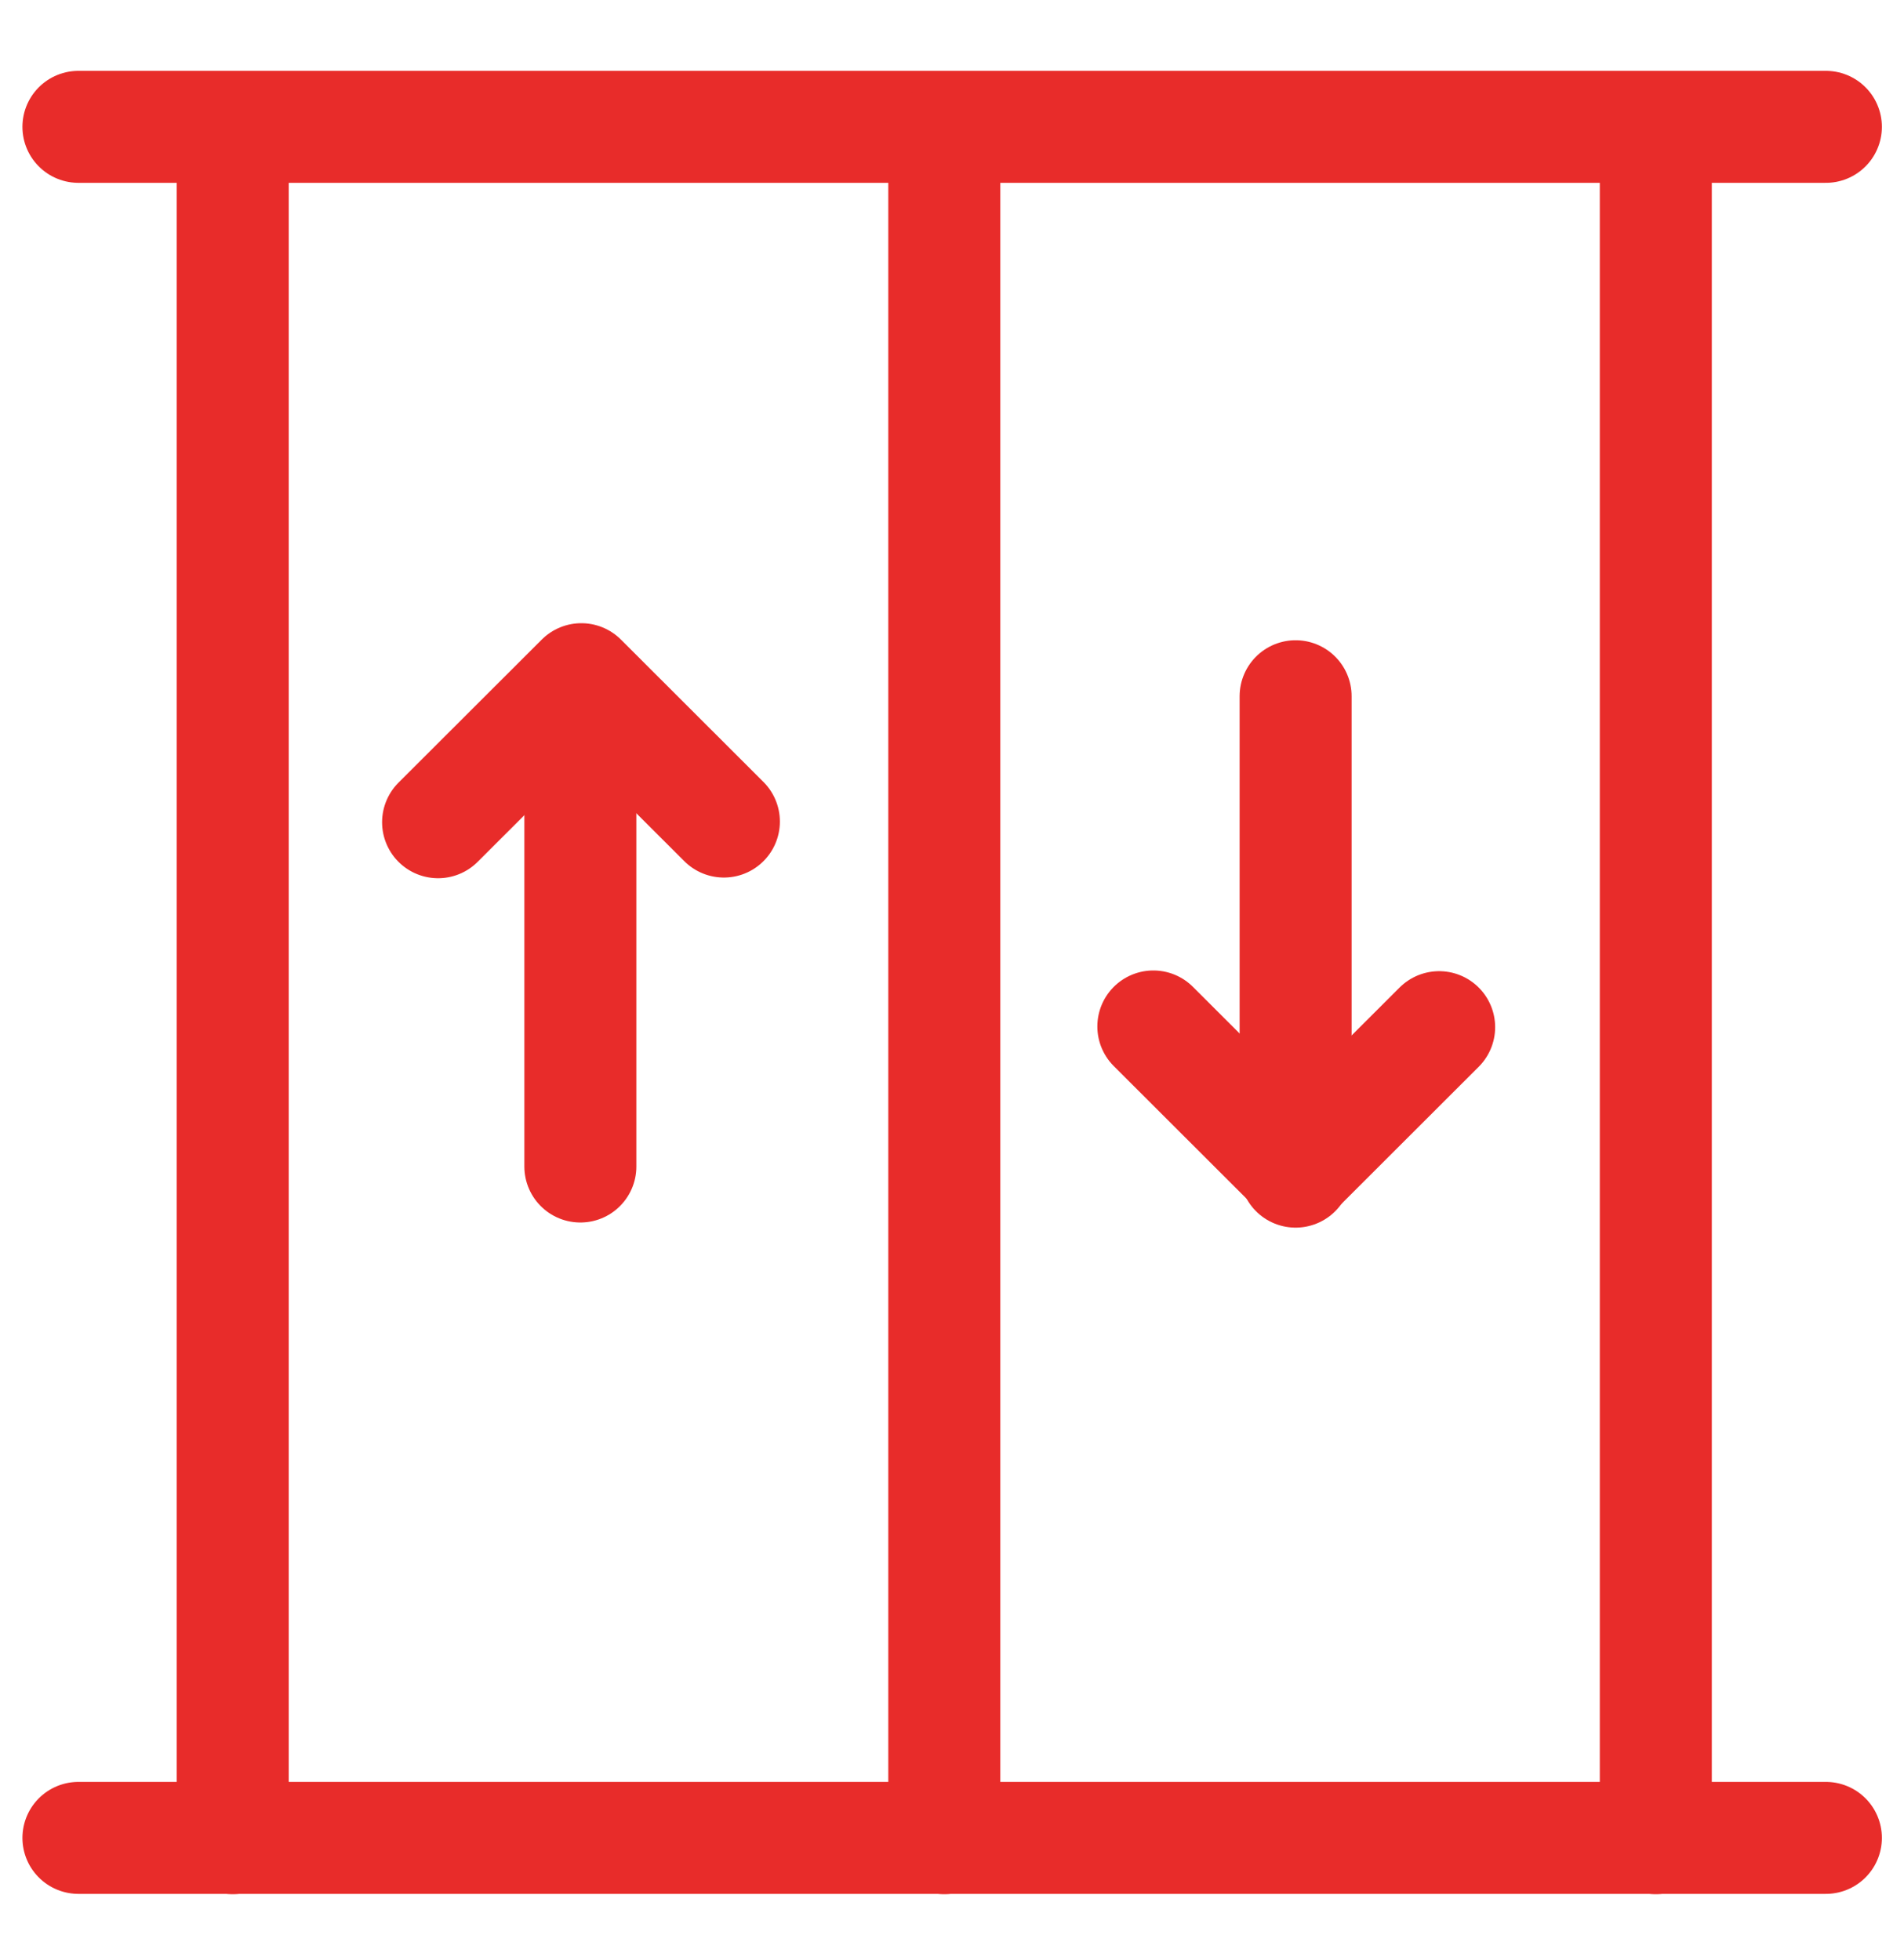
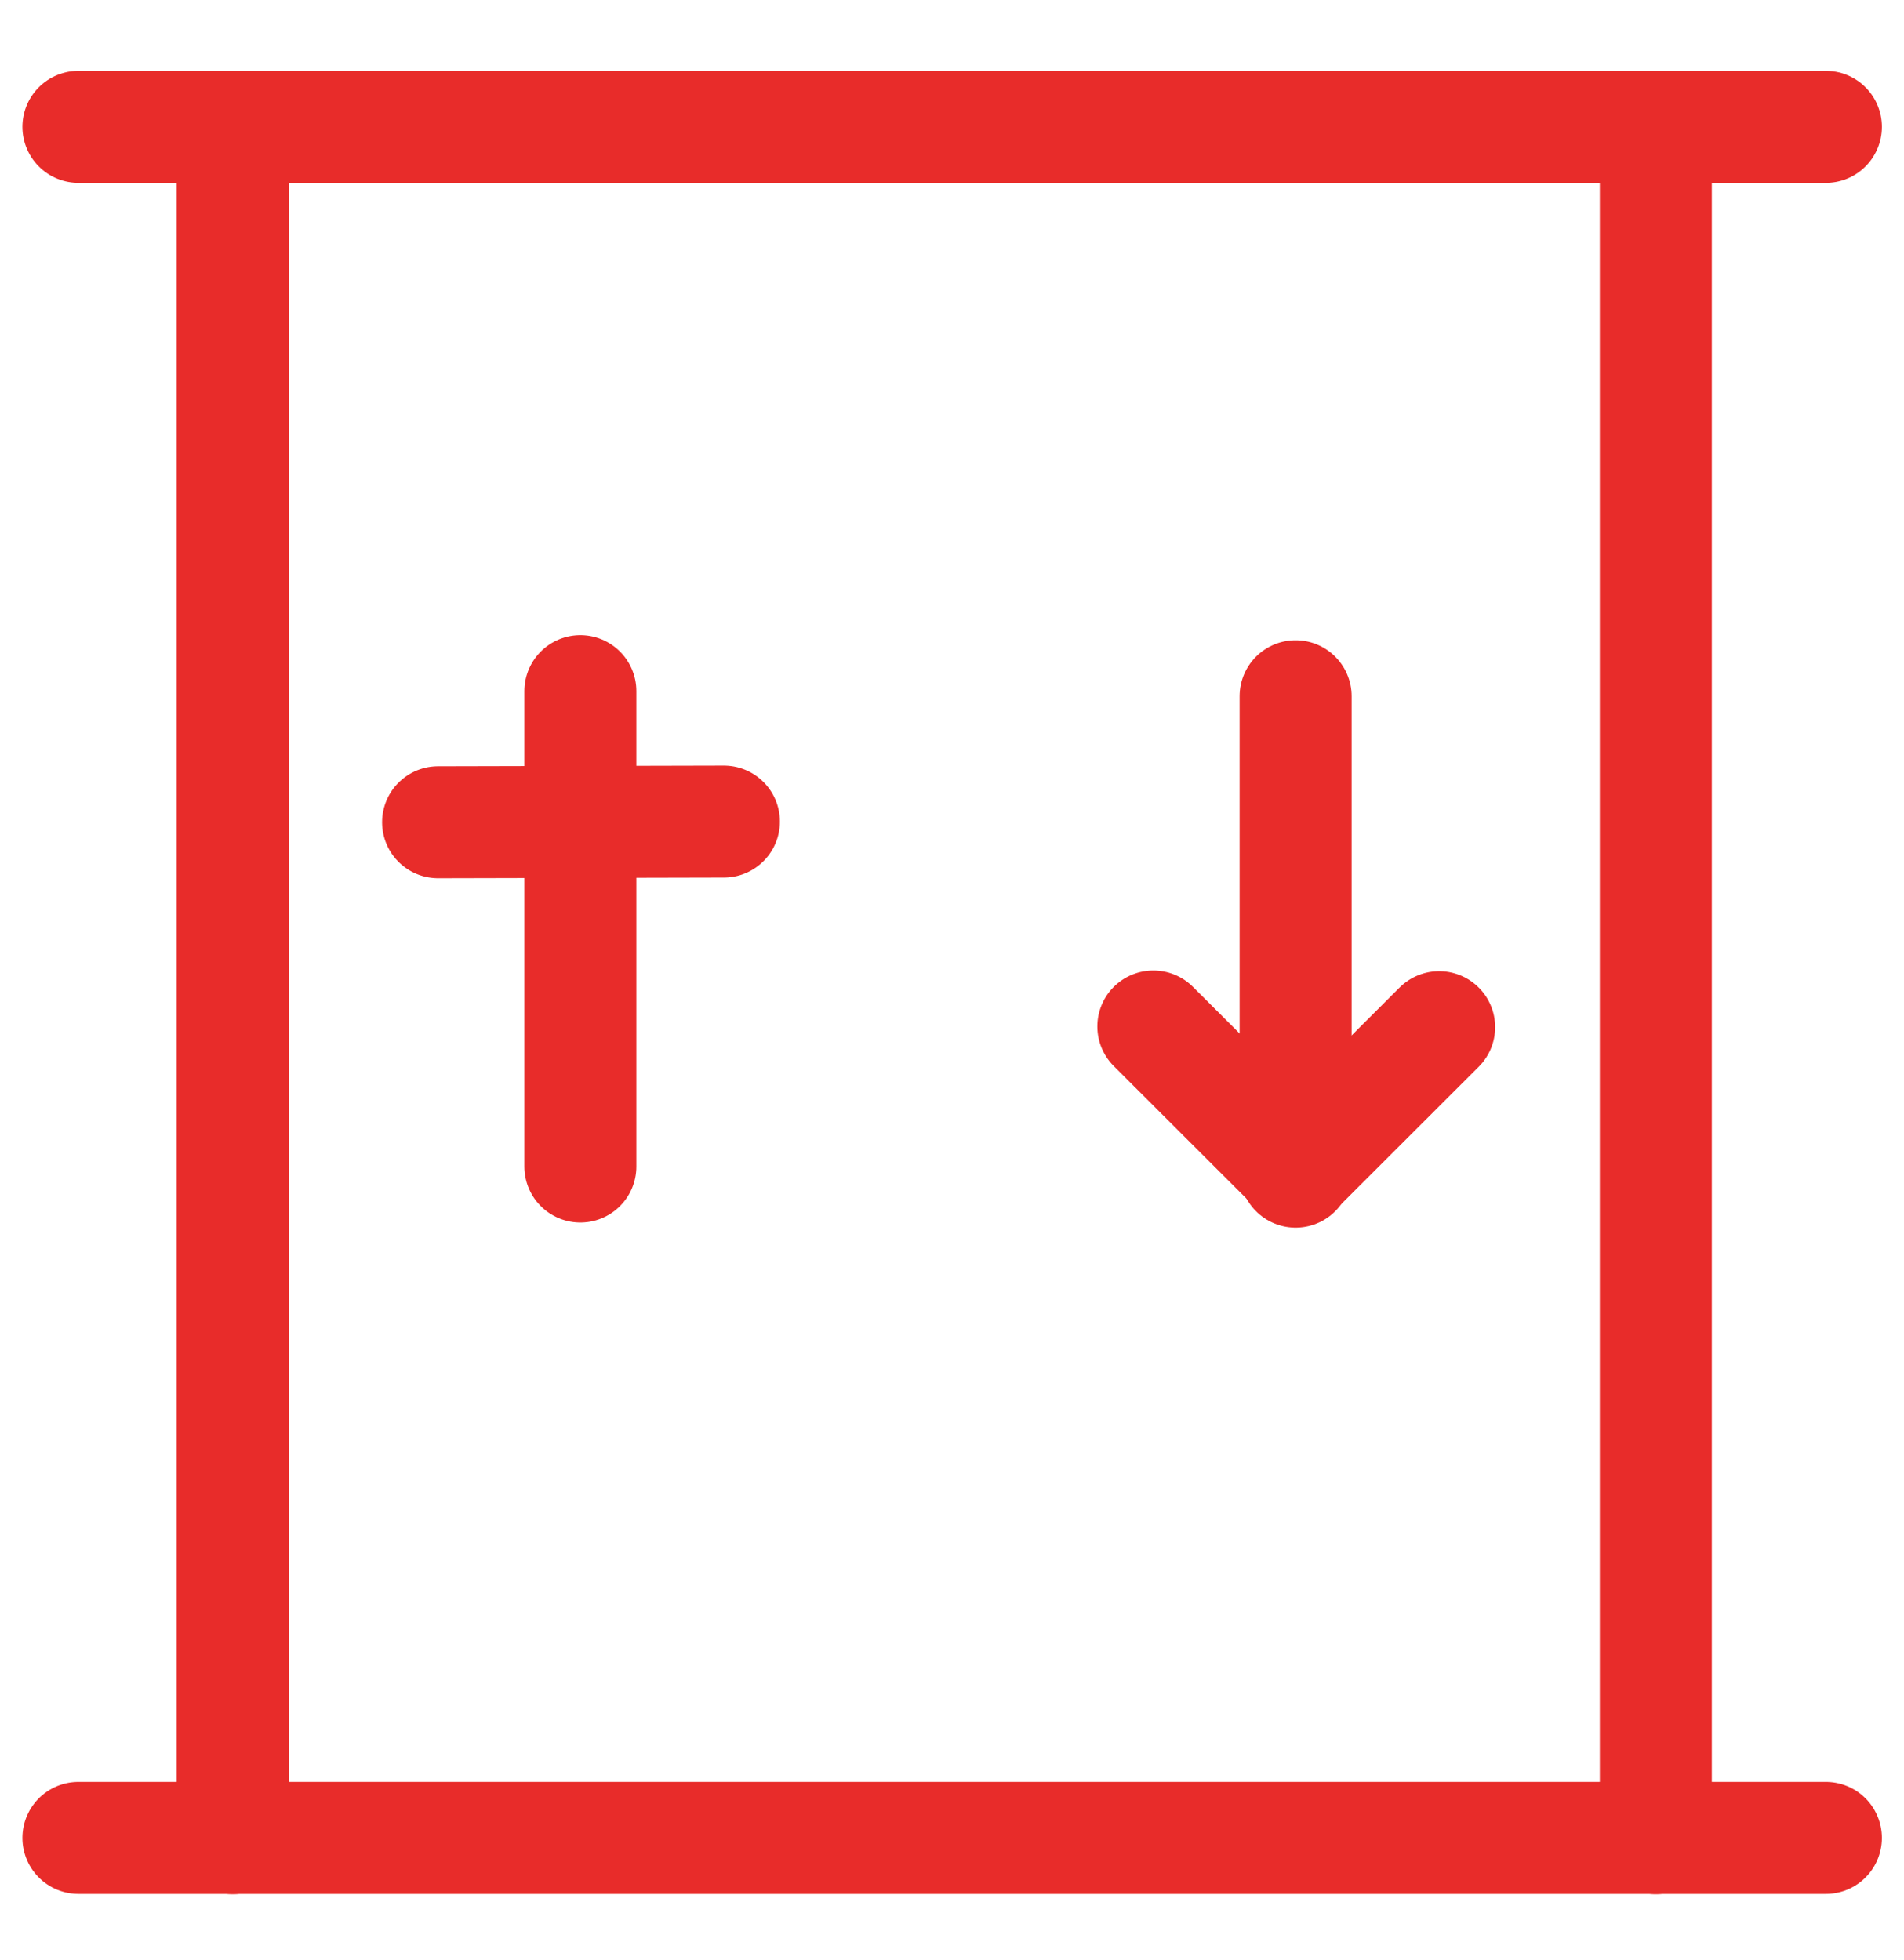
<svg xmlns="http://www.w3.org/2000/svg" width="68" height="70" viewBox="0 0 68 70" fill="none">
  <path d="M2.801 4.531H65.21" stroke="#E82C2A" stroke-width="4" stroke-linecap="round" stroke-linejoin="round" />
  <path d="M2.801 65.651H65.21" stroke="#E82C2A" stroke-width="4" stroke-linecap="round" stroke-linejoin="round" />
-   <path d="M33.725 4.903V65.66" stroke="#E82C2A" stroke-width="4" stroke-linecap="round" stroke-linejoin="round" />
  <path d="M8.312 4.903V65.66" stroke="#E82C2A" stroke-width="4" stroke-linecap="round" stroke-linejoin="round" />
  <path d="M51.398 36.691L46.307 41.777L41.191 36.666" stroke="#E82C2A" stroke-width="4" stroke-linecap="round" stroke-linejoin="round" />
-   <path d="M25.853 29.347L20.762 24.261L15.646 29.371" stroke="#E82C2A" stroke-width="4" stroke-linecap="round" stroke-linejoin="round" />
+   <path d="M25.853 29.347L15.646 29.371" stroke="#E82C2A" stroke-width="4" stroke-linecap="round" stroke-linejoin="round" />
  <path d="M20.727 24.688V41.669" stroke="#E82C2A" stroke-width="4" stroke-linecap="round" stroke-linejoin="round" />
  <path d="M59.136 4.903V65.66" stroke="#E82C2A" stroke-width="4" stroke-linecap="round" stroke-linejoin="round" />
  <path d="M46.272 24.87V41.852" stroke="#E82C2A" stroke-width="4" stroke-linecap="round" stroke-linejoin="round" />
</svg>